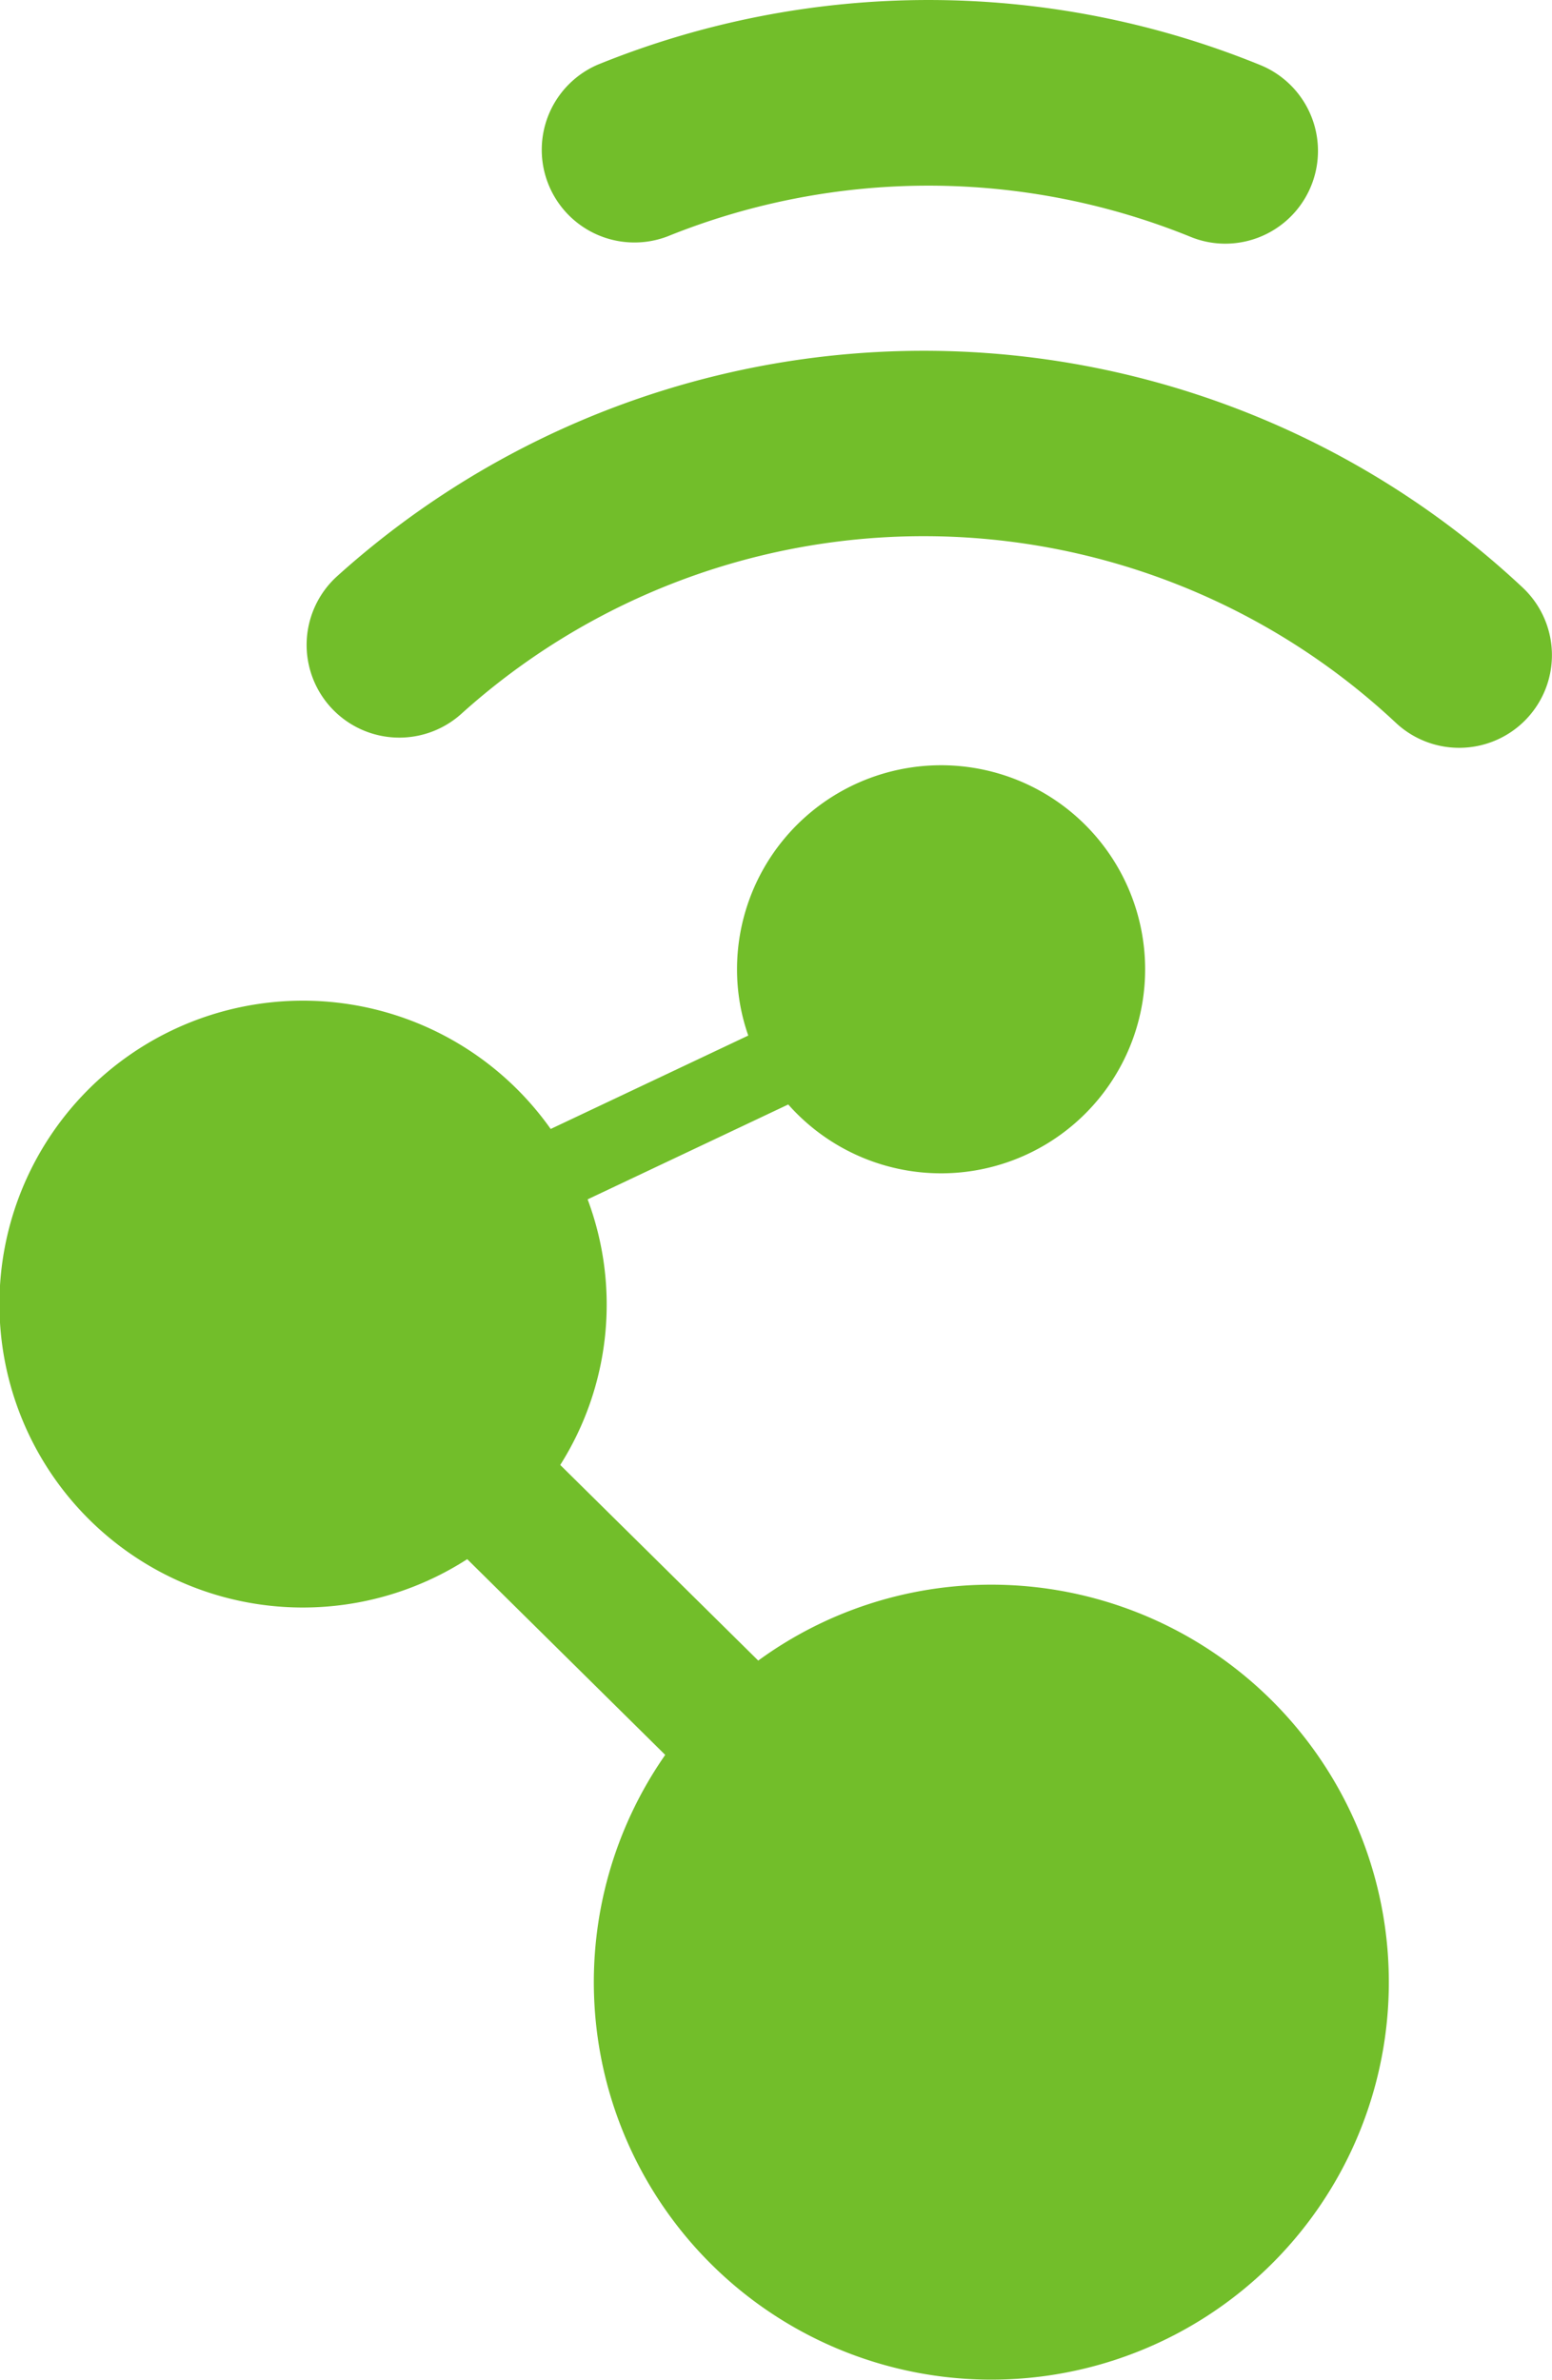
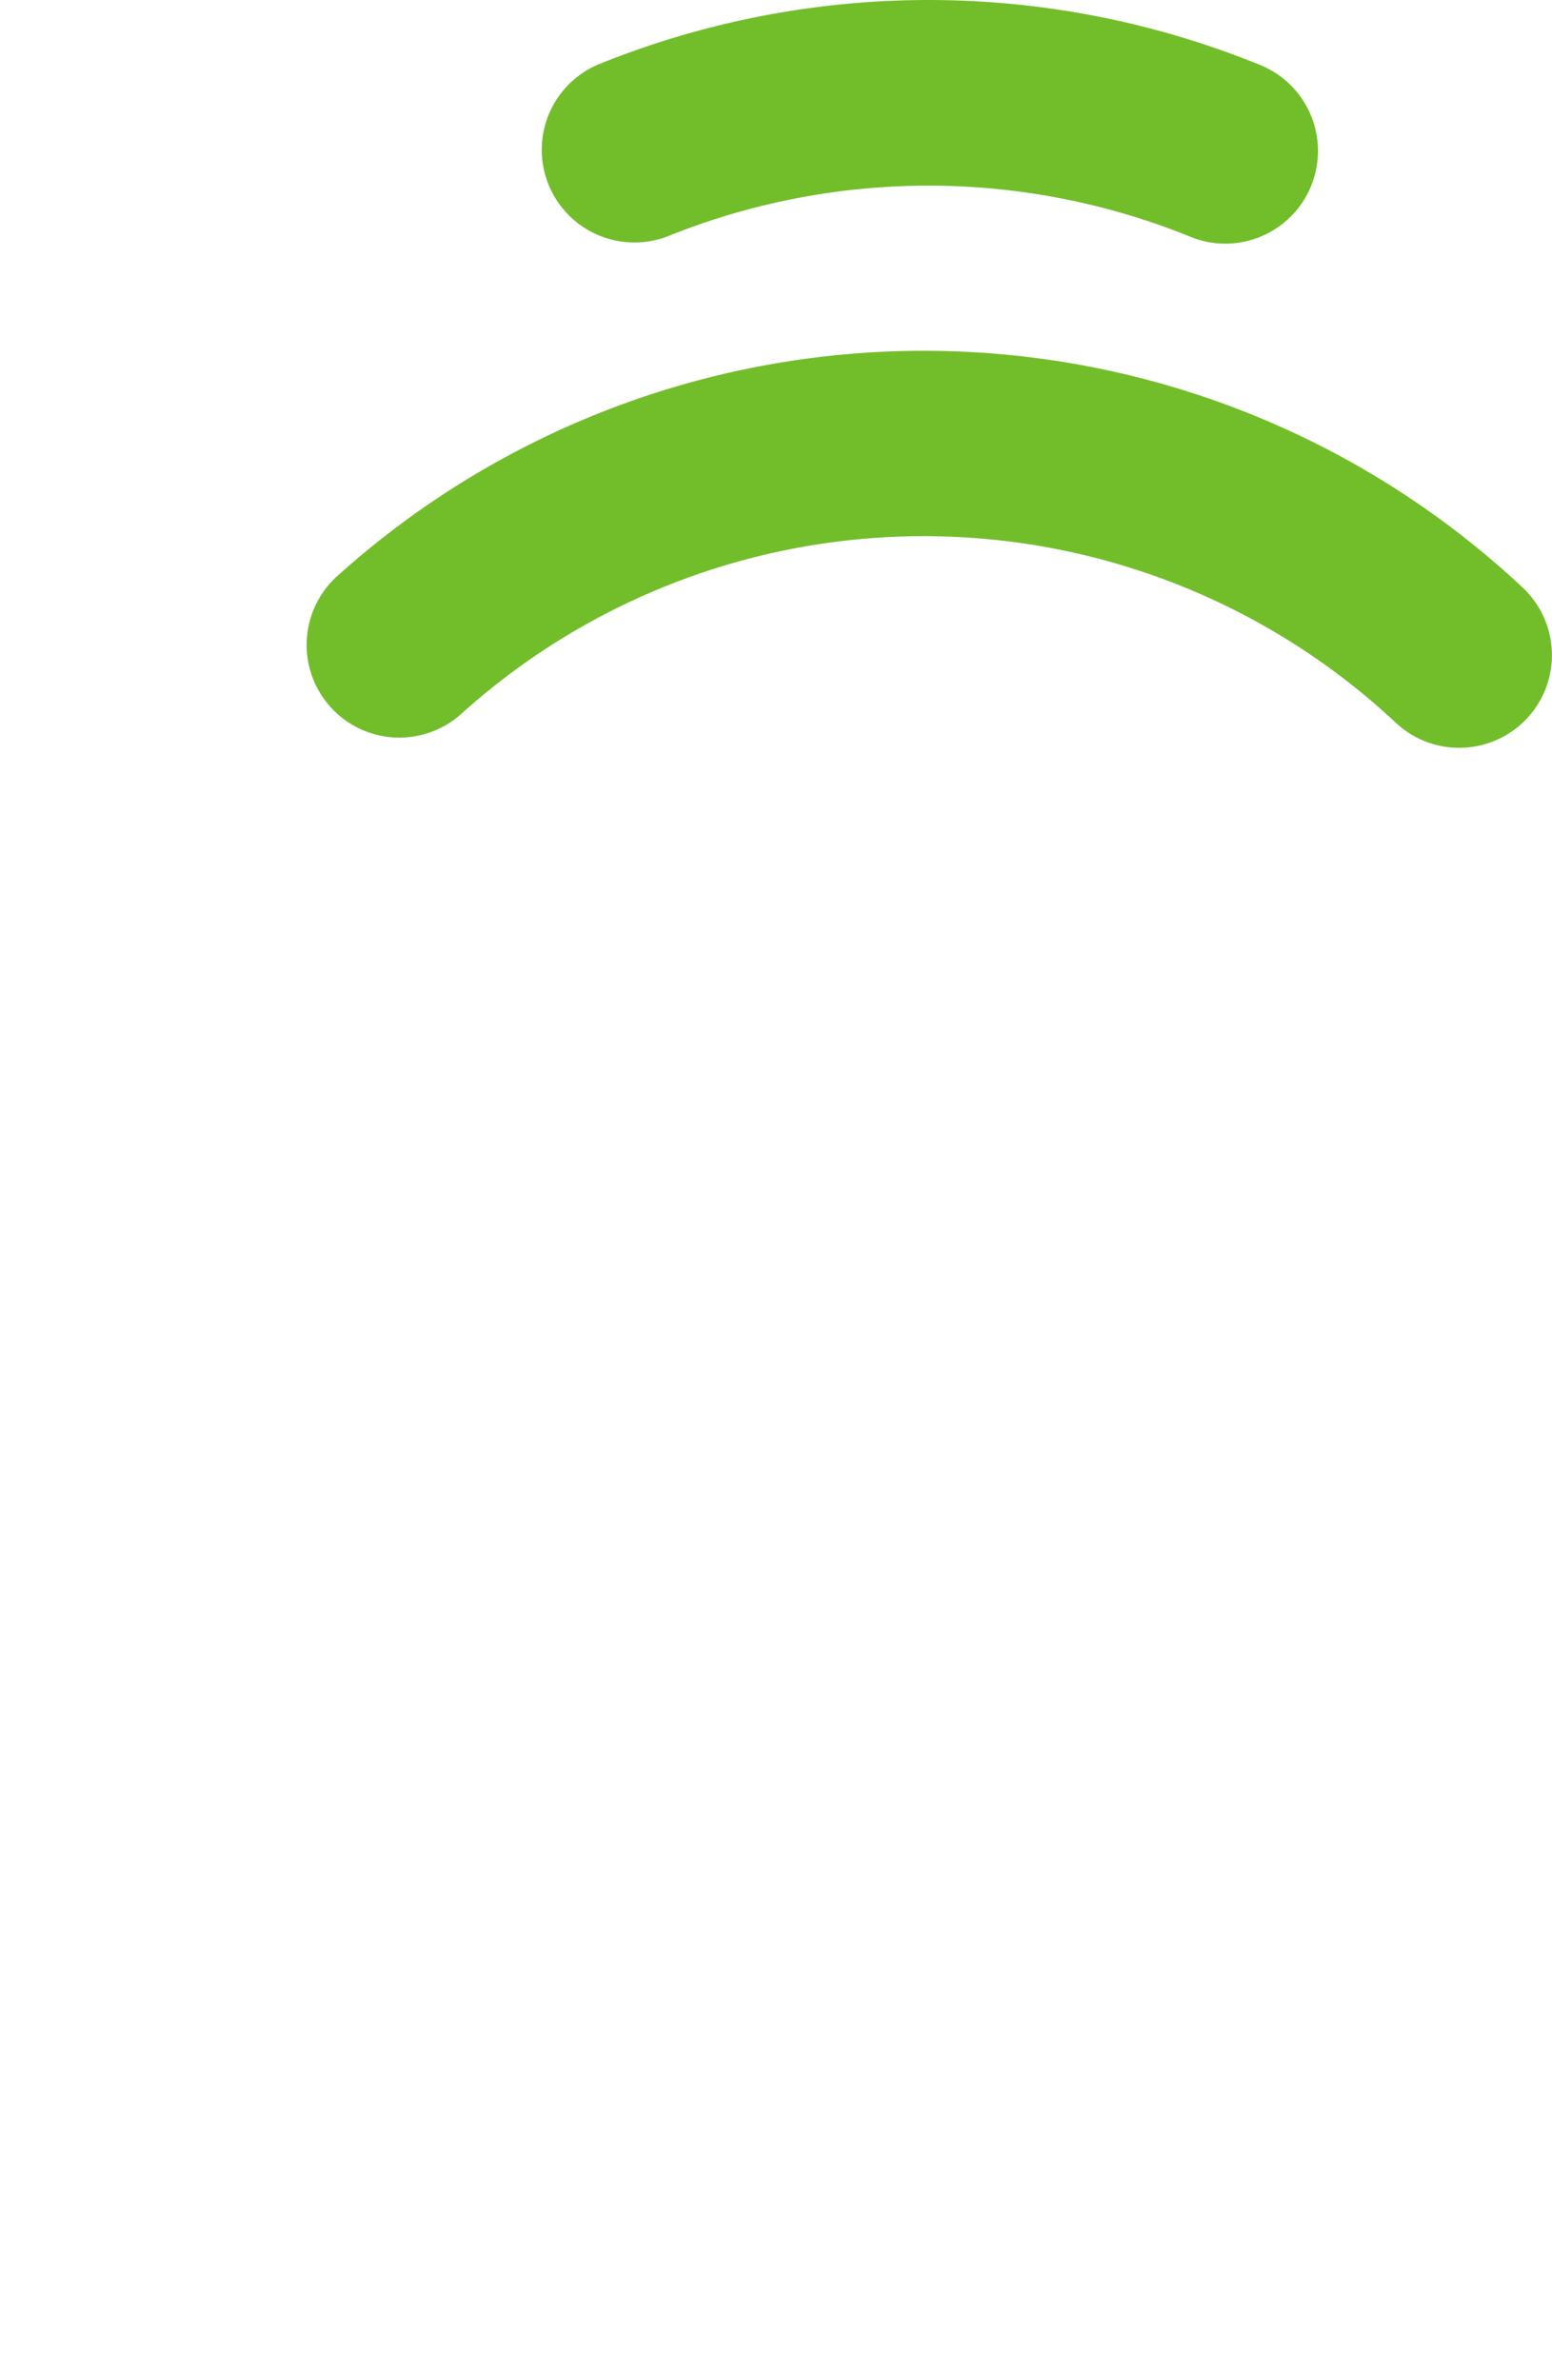
<svg xmlns="http://www.w3.org/2000/svg" width="48.906" height="75" viewBox="0 0 48.906 75">
  <g transform="translate(-575.086 -2171.098)">
    <g transform="translate(584.732 2182.153)">
      <path d="M9449.646,4621.284a2.915,2.915,0,0,1-2-.789,21.759,21.759,0,0,0-29.463-.267,2.921,2.921,0,0,1-3.918-4.333,27.6,27.6,0,0,1,37.375.336,2.92,2.92,0,0,1-2,5.053Z" transform="translate(-9413.308 -4608.773)" fill="#72be2a" />
    </g>
    <g transform="translate(592.108 2171.098)">
      <path d="M9443.733,4603.207a2.879,2.879,0,0,1-1.107-.22,21.948,21.948,0,0,0-16.459-.014,2.921,2.921,0,0,1-2.207-5.408,27.68,27.68,0,0,1,20.882.016,2.923,2.923,0,0,1-1.108,5.626Z" transform="translate(-9422.143 -4595.528)" fill="#72be2a" />
    </g>
-     <path d="M9432.979,4650.244a12.446,12.446,0,0,0-7.34,2.392l-6.239-6.165a9.455,9.455,0,0,0,.863-8.37l6.322-2.99a6.43,6.43,0,1,0-1.614-4.252,6.3,6.3,0,0,0,.354,2.08l-6.226,2.944a9.562,9.562,0,1,0-2.63,13.557l6.239,6.168a12.526,12.526,0,1,0,10.271-5.364Z" transform="translate(-8826.66 -2429.207)" fill="#72be2a" />
  </g>
</svg>